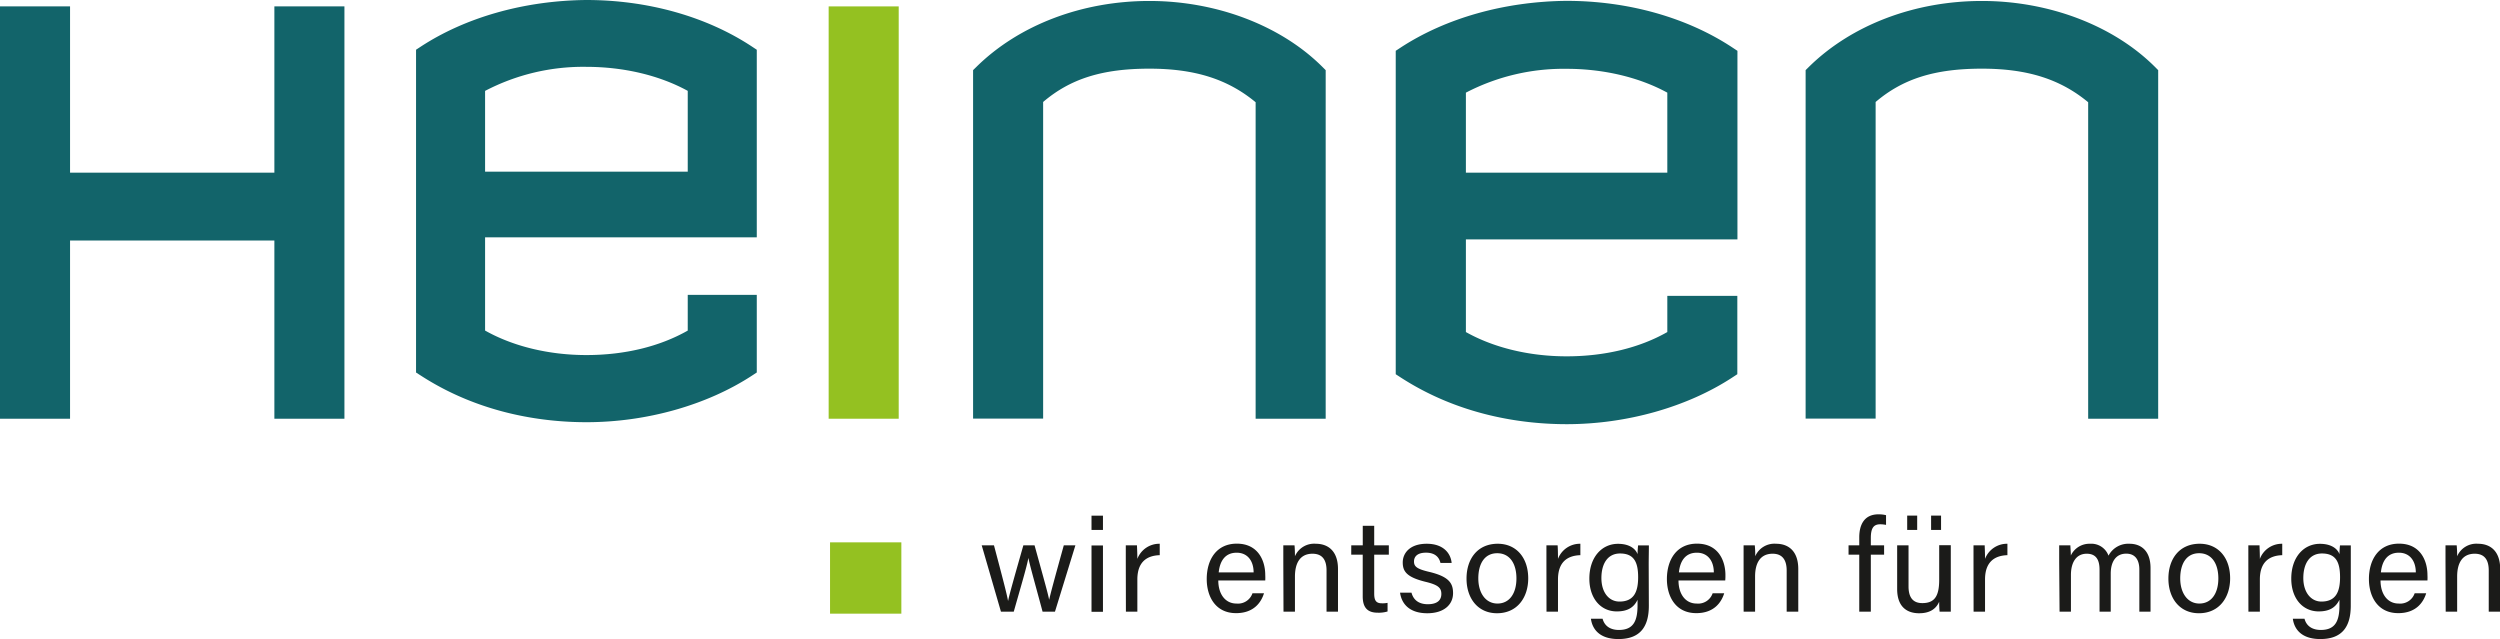
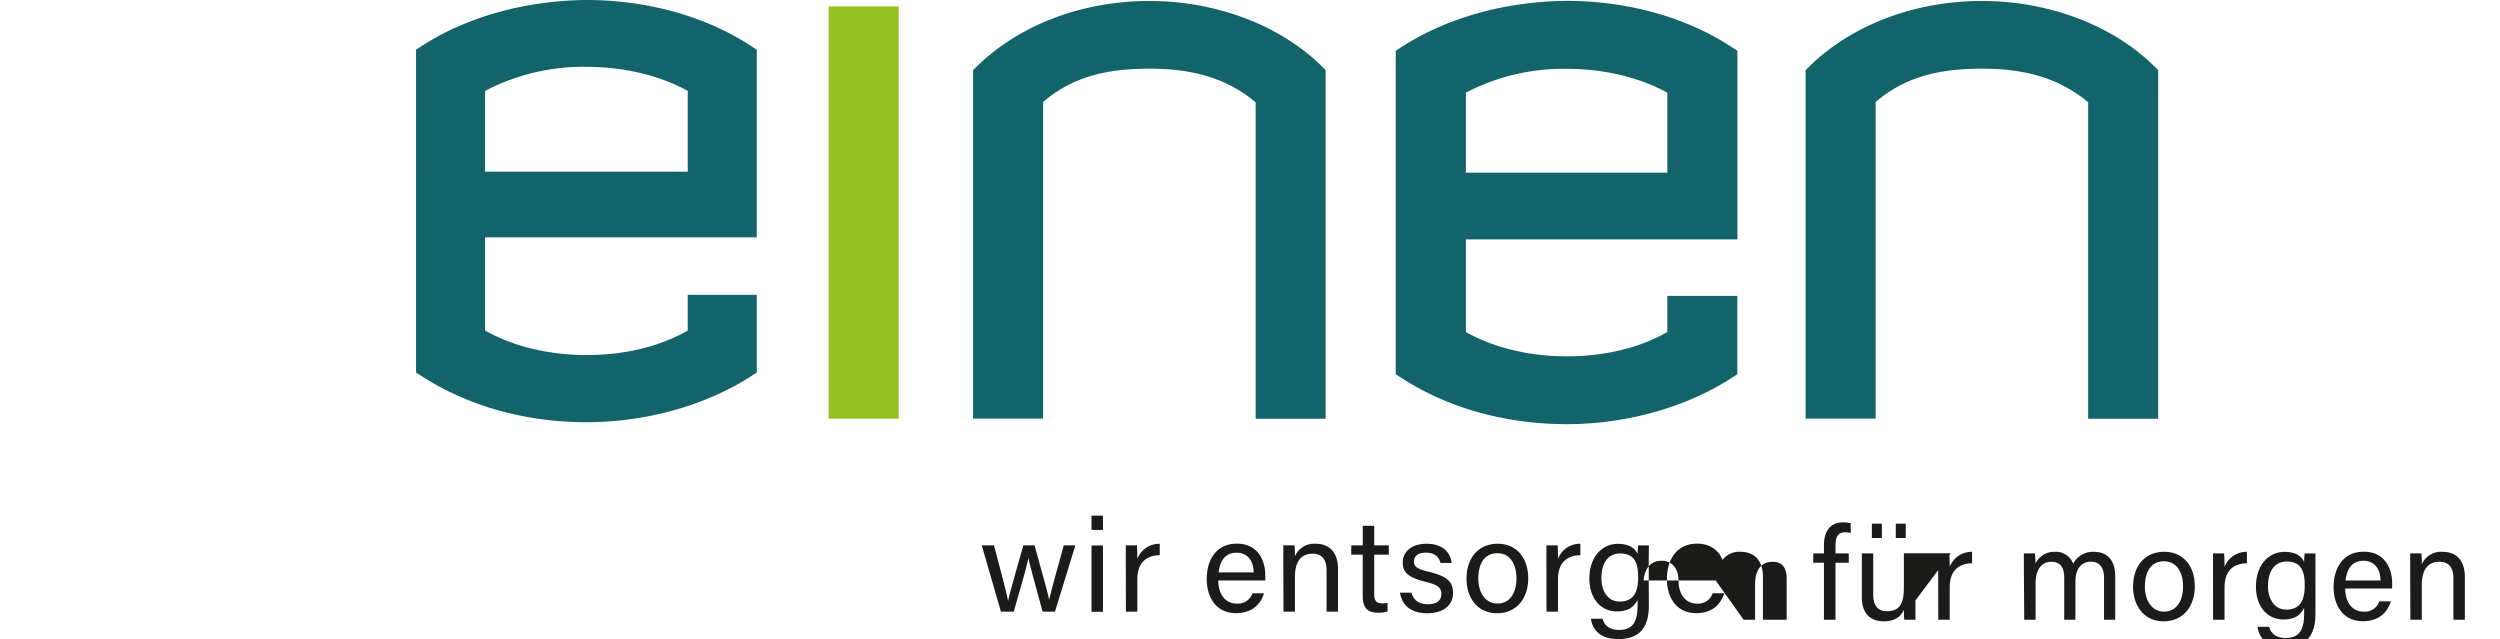
<svg xmlns="http://www.w3.org/2000/svg" viewBox="0 0 670.24 171.33">
  <defs>
    <style>.cls-1{fill:#12646a}.cls-2{fill:#94c121}</style>
  </defs>
  <path d="M157.21 113.19c-11.46 0-28.47-2.17-44.44-12.53l-1.23-.79V13.33l1.22-.8C124.85 4.61 140.62.16 157.19 0c16.49 0 32.29 4.45 44.49 12.54l1.21.8v50.28h-72.84v25c7.51 4.24 17.12 6.57 27.16 6.57 10.24 0 19.62-2.27 27.17-6.56v-9.57h18.51v20.8l-1.22.8c-12.16 7.96-28.36 12.53-44.46 12.53zm-27.16-67.16h54.33V24.36c-7.58-4.16-17.19-6.44-27.17-6.44a56.74 56.74 0 00-27.16 6.45zM420 113.72c-11.48 0-28.53-2.18-44.52-12.55l-1.29-.84V13.62l1.28-.84C387.58 4.85 403.38.39 419.97.23c16.52 0 32.34 4.46 44.56 12.56l1.27.84v50.56H393v24.83c7.47 4.2 17 6.51 27 6.51 10.18 0 19.51-2.25 27-6.51v-9.7h18.77v21l-1.28.84c-12.17 7.98-28.4 12.56-44.49 12.56zm-27-67.43h54V24.84c-7.55-4.13-17.11-6.39-27-6.39a56.71 56.71 0 00-27 6.39zm185.6 65.97h-18.77V27.41c-7.47-6.19-16.29-9-28.49-9-12.58 0-21.15 2.68-28.49 8.93v84.88h-18.77V18.8l.84-.83C496.35 6.71 513.26.26 531.34.26s35.34 6.62 46.44 17.72l.82.83zm-223.19 0h-18.78V27.41c-7.47-6.19-16.29-9-28.49-9-12.58 0-21.15 2.68-28.48 8.93v84.88h-18.78V18.8l.85-.83C273.14 6.71 290.06.26 308.14.26s35.34 6.62 46.44 17.72l.83.83z" class="cls-1" />
  <path d="M240.94 112.26h-18.78V1.71h18.78z" class="cls-2" />
-   <path d="M92.34 112.26H73.56V64.48H18.78v47.78H0V1.71h18.78v44.58h54.78V1.71h18.78z" class="cls-1" />
-   <path d="M266.48 146.2c2.21 8.34 3.47 13.11 3.78 14.94.32-1.65 1.58-6.09 4.1-14.94h3c2.78 10.07 3.61 13 3.91 14.6.44-1.91 1.15-4.58 3.93-14.6h3.11l-5.48 17.79h-3.32c-1.73-6.48-3.44-12.49-3.81-14.42-.32 2-1.91 7.35-3.92 14.42h-3.43l-5.16-17.79zm26.15-7.96h3.07v3.84h-3.07zm0 8h3.07v17.79h-3.07zm9.19 4.8v-4.84h3c0 .5.1 1.9.1 3.63a6.3 6.3 0 016-4.05v3.06c-3.65.11-6 2-6 6.51v8.64h-3.07zm24.8 4.58c0 3.62 1.85 6.19 4.87 6.19a4.1 4.1 0 004.29-2.75h3.09c-.7 2.28-2.61 5.32-7.48 5.32-5.59 0-7.87-4.55-7.87-9.12 0-5.29 2.66-9.51 8.07-9.51 5.73 0 7.62 4.6 7.62 8.4a13.86 13.86 0 010 1.47zm9.47-2.16c0-2.93-1.51-5.28-4.55-5.28s-4.5 2.18-4.81 5.28zm7.96-2.78v-4.48h3c.08.53.13 2.4.12 2.93a5.6 5.6 0 015.6-3.35c3.33 0 5.94 2 5.94 6.77v11.44h-3.07v-11.05c0-2.68-1-4.49-3.77-4.49-3.35 0-4.7 2.55-4.7 6.12v9.42h-3.07zm18.22-4.48h3.08v-5.24h3.07v5.24h3.92v2.51h-3.92v10.42c0 1.72.42 2.61 2 2.61a6.6 6.6 0 001.58-.12v2.31a8.07 8.07 0 01-2.66.33c-2.77 0-4-1.43-4-4.38v-11.17h-3.08zm16.15 12.7c.51 1.94 1.95 3.09 4.36 3.09 2.61 0 3.64-1.13 3.64-2.75s-.82-2.43-4.21-3.25c-5.08-1.24-6.14-2.79-6.14-5.21s1.84-5 6.42-5 6.46 2.66 6.69 5.14h-3c-.25-1.15-1.12-2.75-3.86-2.75-2.49 0-3.23 1.19-3.23 2.36 0 1.33.73 2 4 2.77 5.39 1.27 6.47 3.07 6.47 5.72 0 3.11-2.47 5.39-6.9 5.39-4.6 0-6.86-2.33-7.31-5.51zm31.29-3.84c0 5.12-2.93 9.35-8.37 9.35-5.09 0-8.17-3.95-8.17-9.29s3-9.34 8.37-9.34c4.94 0 8.17 3.7 8.17 9.28zm-13.38 0c0 3.9 1.94 6.75 5.14 6.75s5.08-2.7 5.08-6.73-1.82-6.76-5.15-6.76-5.07 2.72-5.07 6.77zm18.26-4.02v-4.84h3c.05.5.1 1.9.1 3.63a6.3 6.3 0 016-4.05v3.06c-3.65.11-6 2-6 6.51v8.64h-3.08zm27.46 11.35c0 5.69-2.36 8.94-8.16 8.94-5.39 0-7.05-3-7.37-5.44h3.13c.52 1.95 2.08 3 4.37 3 4 0 5-2.56 5-6.65v-1.44c-.95 2-2.58 3.12-5.56 3.12-4.38 0-7.36-3.57-7.36-8.78 0-5.81 3.38-9.34 7.68-9.34 3.39 0 4.83 1.6 5.24 2.78 0-.81.11-2 .14-2.36h2.9c0 1-.05 3.43-.05 5.14zm-12.72-7.4c0 3.75 1.95 6.29 4.85 6.29 3.84 0 5-2.57 5-6.52s-1.05-6.37-4.85-6.37c-3.33 0-5 2.75-5 6.6zm20.67.63c0 3.62 1.84 6.19 4.86 6.19a4.1 4.1 0 004.29-2.75h3.1c-.7 2.28-2.61 5.32-7.48 5.32-5.59 0-7.88-4.55-7.88-9.12 0-5.29 2.67-9.51 8.07-9.51 5.74 0 7.62 4.6 7.62 8.4a13.86 13.86 0 01-.05 1.47zm9.47-2.16c0-2.93-1.51-5.28-4.55-5.28s-4.5 2.18-4.81 5.28zm7.98-2.78v-4.48h3a26.1 26.1 0 01.12 2.93 5.6 5.6 0 015.6-3.35c3.34 0 5.94 2 5.94 6.77v11.44H479v-11.05c0-2.68-1.05-4.49-3.76-4.49-3.36 0-4.71 2.55-4.71 6.12v9.42h-3.07zm31.01 13.31v-15.28h-2.87v-2.51h2.87v-2.13c0-3.27 1.25-6.18 5.18-6.18a8 8 0 012 .23v2.6a7.86 7.86 0 00-1.56-.16c-1.83 0-2.52 1.1-2.52 3.71v1.93h3.56v2.51h-3.56v15.28zm24.54-5.18v5.18h-3a26.57 26.57 0 01-.11-2.67c-.88 2-2.59 3.09-5.39 3.09-3 0-5.88-1.49-5.88-6.51v-11.7h3.05v11c0 2.34.73 4.49 3.68 4.49 3.27 0 4.54-1.81 4.54-6.25v-9.28H523zm-11.69-16.73v-3.84h2.68v3.84zm6.41 0v-3.84h2.67v3.84zm11.37 8.96v-4.84h3c0 .5.09 1.9.09 3.63a6.3 6.3 0 016-4.05v3.06c-3.64.11-6 2-6 6.51v8.64h-3.07zm22.97-.25v-4.59h3c0 .54.13 1.85.12 2.74a5.5 5.5 0 015.17-3.16 4.89 4.89 0 014.93 3.19 6 6 0 015.66-3.19c2.89 0 5.61 1.71 5.61 6.52v11.69h-3v-11.32c0-2.06-.75-4.24-3.52-4.24s-4.15 2.19-4.15 5.34v10.22h-3v-11.22c0-2.29-.65-4.32-3.44-4.32s-4.23 2.3-4.23 5.69v9.85h-3.05zm45.83 4.27c0 5.12-2.93 9.35-8.37 9.35-5.1 0-8.18-3.95-8.18-9.29s3-9.34 8.38-9.34c4.94 0 8.17 3.7 8.17 9.28zm-13.38 0c0 3.9 1.94 6.75 5.14 6.75s5.08-2.7 5.08-6.73-1.82-6.76-5.15-6.76-5.07 2.72-5.07 6.77zm18.26-4.02v-4.84h3c0 .5.09 1.9.09 3.63a6.3 6.3 0 016-4.05v3.06c-3.64.11-6 2-6 6.51v8.64h-3.07zm27.46 11.35c0 5.69-2.36 8.94-8.16 8.94-5.39 0-7.05-3-7.37-5.44h3.13c.51 1.95 2.08 3 4.37 3 4 0 5-2.56 5-6.65v-1.44c-1 2-2.58 3.12-5.56 3.12-4.38 0-7.36-3.57-7.36-8.78 0-5.81 3.38-9.34 7.68-9.34 3.39 0 4.83 1.6 5.24 2.78 0-.81.1-2 .14-2.36h2.9v5.14zm-12.72-7.4c0 3.75 2 6.29 4.85 6.29 3.84 0 5-2.57 5-6.52s-1.05-6.37-4.85-6.37c-3.33 0-5 2.75-5 6.6zm20.7.63c0 3.62 1.84 6.19 4.86 6.19a4.1 4.1 0 004.29-2.75h3.09c-.7 2.28-2.6 5.32-7.48 5.32-5.59 0-7.87-4.55-7.87-9.12 0-5.29 2.66-9.51 8.07-9.51 5.74 0 7.62 4.6 7.62 8.4a13.86 13.86 0 010 1.47zm9.46-2.16c0-2.93-1.51-5.28-4.55-5.28s-4.5 2.18-4.81 5.28zm7.96-2.78v-4.48h3a28.71 28.71 0 01.12 2.93 5.6 5.6 0 015.6-3.35c3.33 0 5.94 2 5.94 6.77v11.44h-3.07v-11.05c0-2.68-1-4.49-3.76-4.49-3.36 0-4.71 2.55-4.71 6.12v9.42h-3.07z" fill="#1b1b19" />
-   <path d="M222.53 145.4h19.12v19.12h-19.12z" class="cls-2" />
+   <path d="M266.48 146.2c2.21 8.34 3.47 13.11 3.78 14.94.32-1.65 1.58-6.09 4.1-14.94h3c2.78 10.07 3.61 13 3.91 14.6.44-1.91 1.15-4.58 3.93-14.6h3.11l-5.48 17.79h-3.32c-1.73-6.48-3.44-12.49-3.81-14.42-.32 2-1.91 7.35-3.92 14.42h-3.43l-5.16-17.79zm26.15-7.96h3.07v3.84h-3.07zm0 8h3.07v17.79h-3.07zm9.19 4.8v-4.84h3c0 .5.1 1.9.1 3.63a6.3 6.3 0 016-4.05v3.06c-3.65.11-6 2-6 6.51v8.64h-3.07zm24.8 4.58c0 3.62 1.85 6.19 4.87 6.19a4.1 4.1 0 004.29-2.75h3.09c-.7 2.28-2.61 5.32-7.48 5.32-5.59 0-7.87-4.55-7.87-9.12 0-5.29 2.66-9.51 8.07-9.51 5.73 0 7.62 4.6 7.62 8.4a13.86 13.86 0 010 1.47zm9.47-2.16c0-2.93-1.51-5.28-4.55-5.28s-4.5 2.18-4.81 5.28zm7.96-2.78v-4.48h3c.08.53.13 2.4.12 2.93a5.6 5.6 0 015.6-3.35c3.33 0 5.94 2 5.94 6.77v11.44h-3.07v-11.05c0-2.68-1-4.49-3.77-4.49-3.35 0-4.7 2.55-4.7 6.12v9.42h-3.07zm18.22-4.48h3.08v-5.24h3.07v5.24h3.92v2.51h-3.92v10.42c0 1.72.42 2.61 2 2.61a6.6 6.6 0 001.58-.12v2.31a8.07 8.07 0 01-2.66.33c-2.77 0-4-1.43-4-4.38v-11.17h-3.08zm16.15 12.7c.51 1.94 1.95 3.09 4.36 3.09 2.61 0 3.64-1.13 3.64-2.75s-.82-2.43-4.21-3.25c-5.08-1.24-6.14-2.79-6.14-5.21s1.84-5 6.42-5 6.46 2.66 6.69 5.14h-3c-.25-1.15-1.12-2.75-3.86-2.75-2.49 0-3.23 1.19-3.23 2.36 0 1.33.73 2 4 2.77 5.39 1.27 6.47 3.07 6.47 5.72 0 3.11-2.47 5.39-6.9 5.39-4.6 0-6.86-2.33-7.31-5.51zm31.29-3.84c0 5.12-2.93 9.35-8.37 9.35-5.09 0-8.17-3.95-8.17-9.29s3-9.34 8.37-9.34c4.94 0 8.17 3.7 8.17 9.28zm-13.38 0c0 3.9 1.94 6.75 5.14 6.75s5.08-2.7 5.08-6.73-1.82-6.76-5.15-6.76-5.07 2.72-5.07 6.77zm18.26-4.02v-4.84h3c.05.5.1 1.9.1 3.63a6.3 6.3 0 016-4.05v3.06c-3.65.11-6 2-6 6.51v8.64h-3.08zm27.46 11.35c0 5.69-2.36 8.94-8.16 8.94-5.39 0-7.05-3-7.37-5.44h3.13c.52 1.95 2.08 3 4.37 3 4 0 5-2.56 5-6.65v-1.44c-.95 2-2.58 3.12-5.56 3.12-4.38 0-7.36-3.57-7.36-8.78 0-5.81 3.38-9.34 7.68-9.34 3.39 0 4.83 1.6 5.24 2.78 0-.81.11-2 .14-2.36h2.9c0 1-.05 3.43-.05 5.14zm-12.72-7.4c0 3.75 1.95 6.29 4.85 6.29 3.84 0 5-2.57 5-6.52s-1.05-6.37-4.85-6.37c-3.33 0-5 2.75-5 6.6zm20.67.63c0 3.62 1.84 6.19 4.86 6.19a4.1 4.1 0 004.29-2.75h3.1c-.7 2.28-2.61 5.32-7.48 5.32-5.59 0-7.88-4.55-7.88-9.12 0-5.29 2.67-9.51 8.07-9.51 5.74 0 7.62 4.6 7.62 8.4a13.86 13.86 0 01-.05 1.47zc0-2.93-1.51-5.28-4.55-5.28s-4.5 2.18-4.81 5.28zm7.98-2.78v-4.48h3a26.1 26.1 0 01.12 2.93 5.6 5.6 0 015.6-3.35c3.34 0 5.94 2 5.94 6.77v11.44H479v-11.05c0-2.68-1.05-4.49-3.76-4.49-3.36 0-4.71 2.55-4.71 6.12v9.42h-3.07zm31.01 13.31v-15.28h-2.87v-2.51h2.87v-2.13c0-3.27 1.25-6.18 5.18-6.18a8 8 0 012 .23v2.6a7.86 7.86 0 00-1.56-.16c-1.83 0-2.52 1.1-2.52 3.71v1.93h3.56v2.51h-3.56v15.28zm24.54-5.18v5.18h-3a26.57 26.57 0 01-.11-2.67c-.88 2-2.59 3.09-5.39 3.09-3 0-5.88-1.49-5.88-6.51v-11.7h3.05v11c0 2.34.73 4.49 3.68 4.49 3.27 0 4.54-1.81 4.54-6.25v-9.28H523zm-11.69-16.73v-3.84h2.68v3.84zm6.41 0v-3.84h2.67v3.84zm11.37 8.96v-4.84h3c0 .5.09 1.9.09 3.63a6.3 6.3 0 016-4.05v3.06c-3.64.11-6 2-6 6.51v8.64h-3.07zm22.97-.25v-4.59h3c0 .54.13 1.85.12 2.74a5.5 5.5 0 015.17-3.16 4.89 4.89 0 014.93 3.19 6 6 0 015.66-3.19c2.89 0 5.61 1.71 5.61 6.52v11.69h-3v-11.32c0-2.06-.75-4.24-3.52-4.24s-4.15 2.19-4.15 5.34v10.22h-3v-11.22c0-2.29-.65-4.32-3.44-4.32s-4.23 2.3-4.23 5.69v9.85h-3.05zm45.83 4.27c0 5.12-2.93 9.35-8.37 9.35-5.1 0-8.18-3.95-8.18-9.29s3-9.34 8.38-9.34c4.94 0 8.17 3.7 8.17 9.28zm-13.38 0c0 3.9 1.94 6.75 5.14 6.75s5.08-2.7 5.08-6.73-1.82-6.76-5.15-6.76-5.07 2.72-5.07 6.77zm18.26-4.02v-4.84h3c0 .5.09 1.9.09 3.63a6.3 6.3 0 016-4.05v3.06c-3.64.11-6 2-6 6.51v8.64h-3.07zm27.46 11.35c0 5.69-2.36 8.94-8.16 8.94-5.39 0-7.05-3-7.37-5.44h3.13c.51 1.95 2.08 3 4.37 3 4 0 5-2.56 5-6.65v-1.44c-1 2-2.58 3.12-5.56 3.12-4.38 0-7.36-3.57-7.36-8.78 0-5.81 3.38-9.34 7.68-9.34 3.39 0 4.83 1.6 5.24 2.78 0-.81.1-2 .14-2.36h2.9v5.14zm-12.72-7.4c0 3.75 2 6.29 4.85 6.29 3.84 0 5-2.57 5-6.52s-1.05-6.37-4.85-6.37c-3.33 0-5 2.75-5 6.6zm20.7.63c0 3.62 1.84 6.19 4.86 6.19a4.1 4.1 0 004.29-2.75h3.09c-.7 2.28-2.6 5.32-7.48 5.32-5.59 0-7.87-4.55-7.87-9.12 0-5.29 2.66-9.51 8.07-9.51 5.74 0 7.62 4.6 7.62 8.4a13.86 13.86 0 010 1.47zm9.46-2.16c0-2.93-1.51-5.28-4.55-5.28s-4.5 2.18-4.81 5.28zm7.96-2.78v-4.48h3a28.71 28.71 0 01.12 2.93 5.6 5.6 0 015.6-3.35c3.33 0 5.94 2 5.94 6.77v11.44h-3.07v-11.05c0-2.68-1-4.49-3.76-4.49-3.36 0-4.71 2.55-4.71 6.12v9.42h-3.07z" fill="#1b1b19" />
</svg>